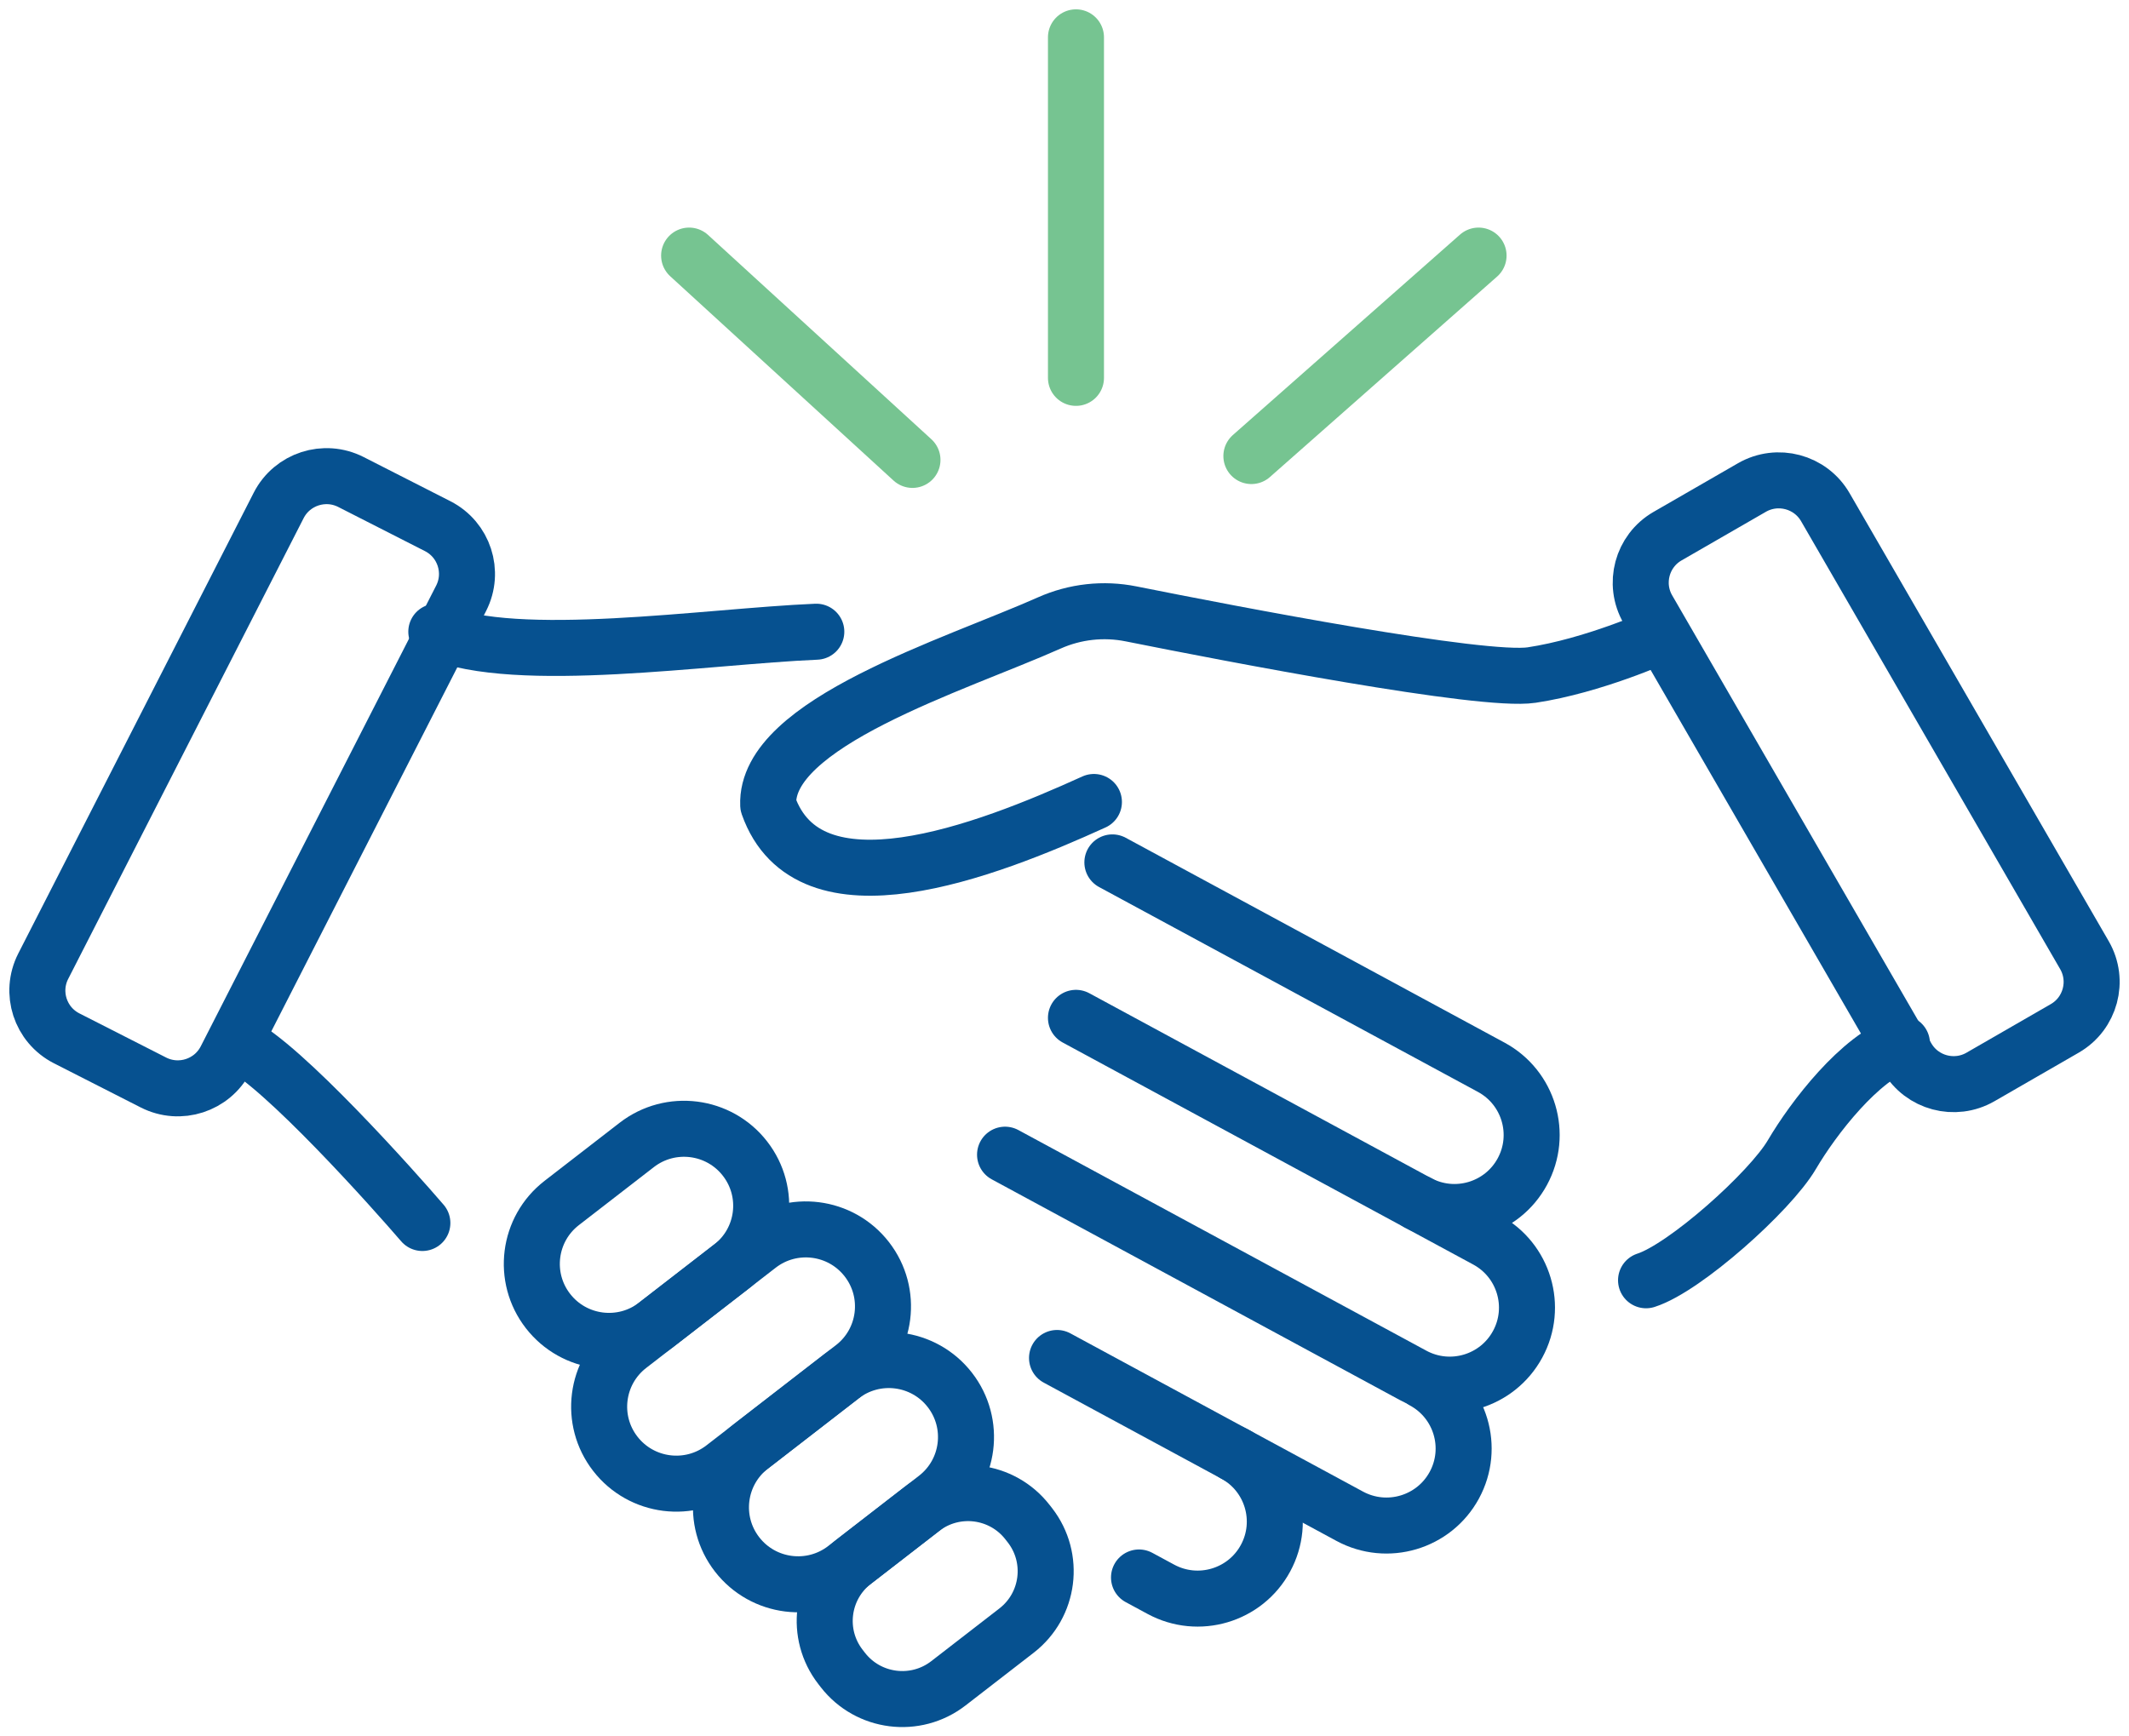
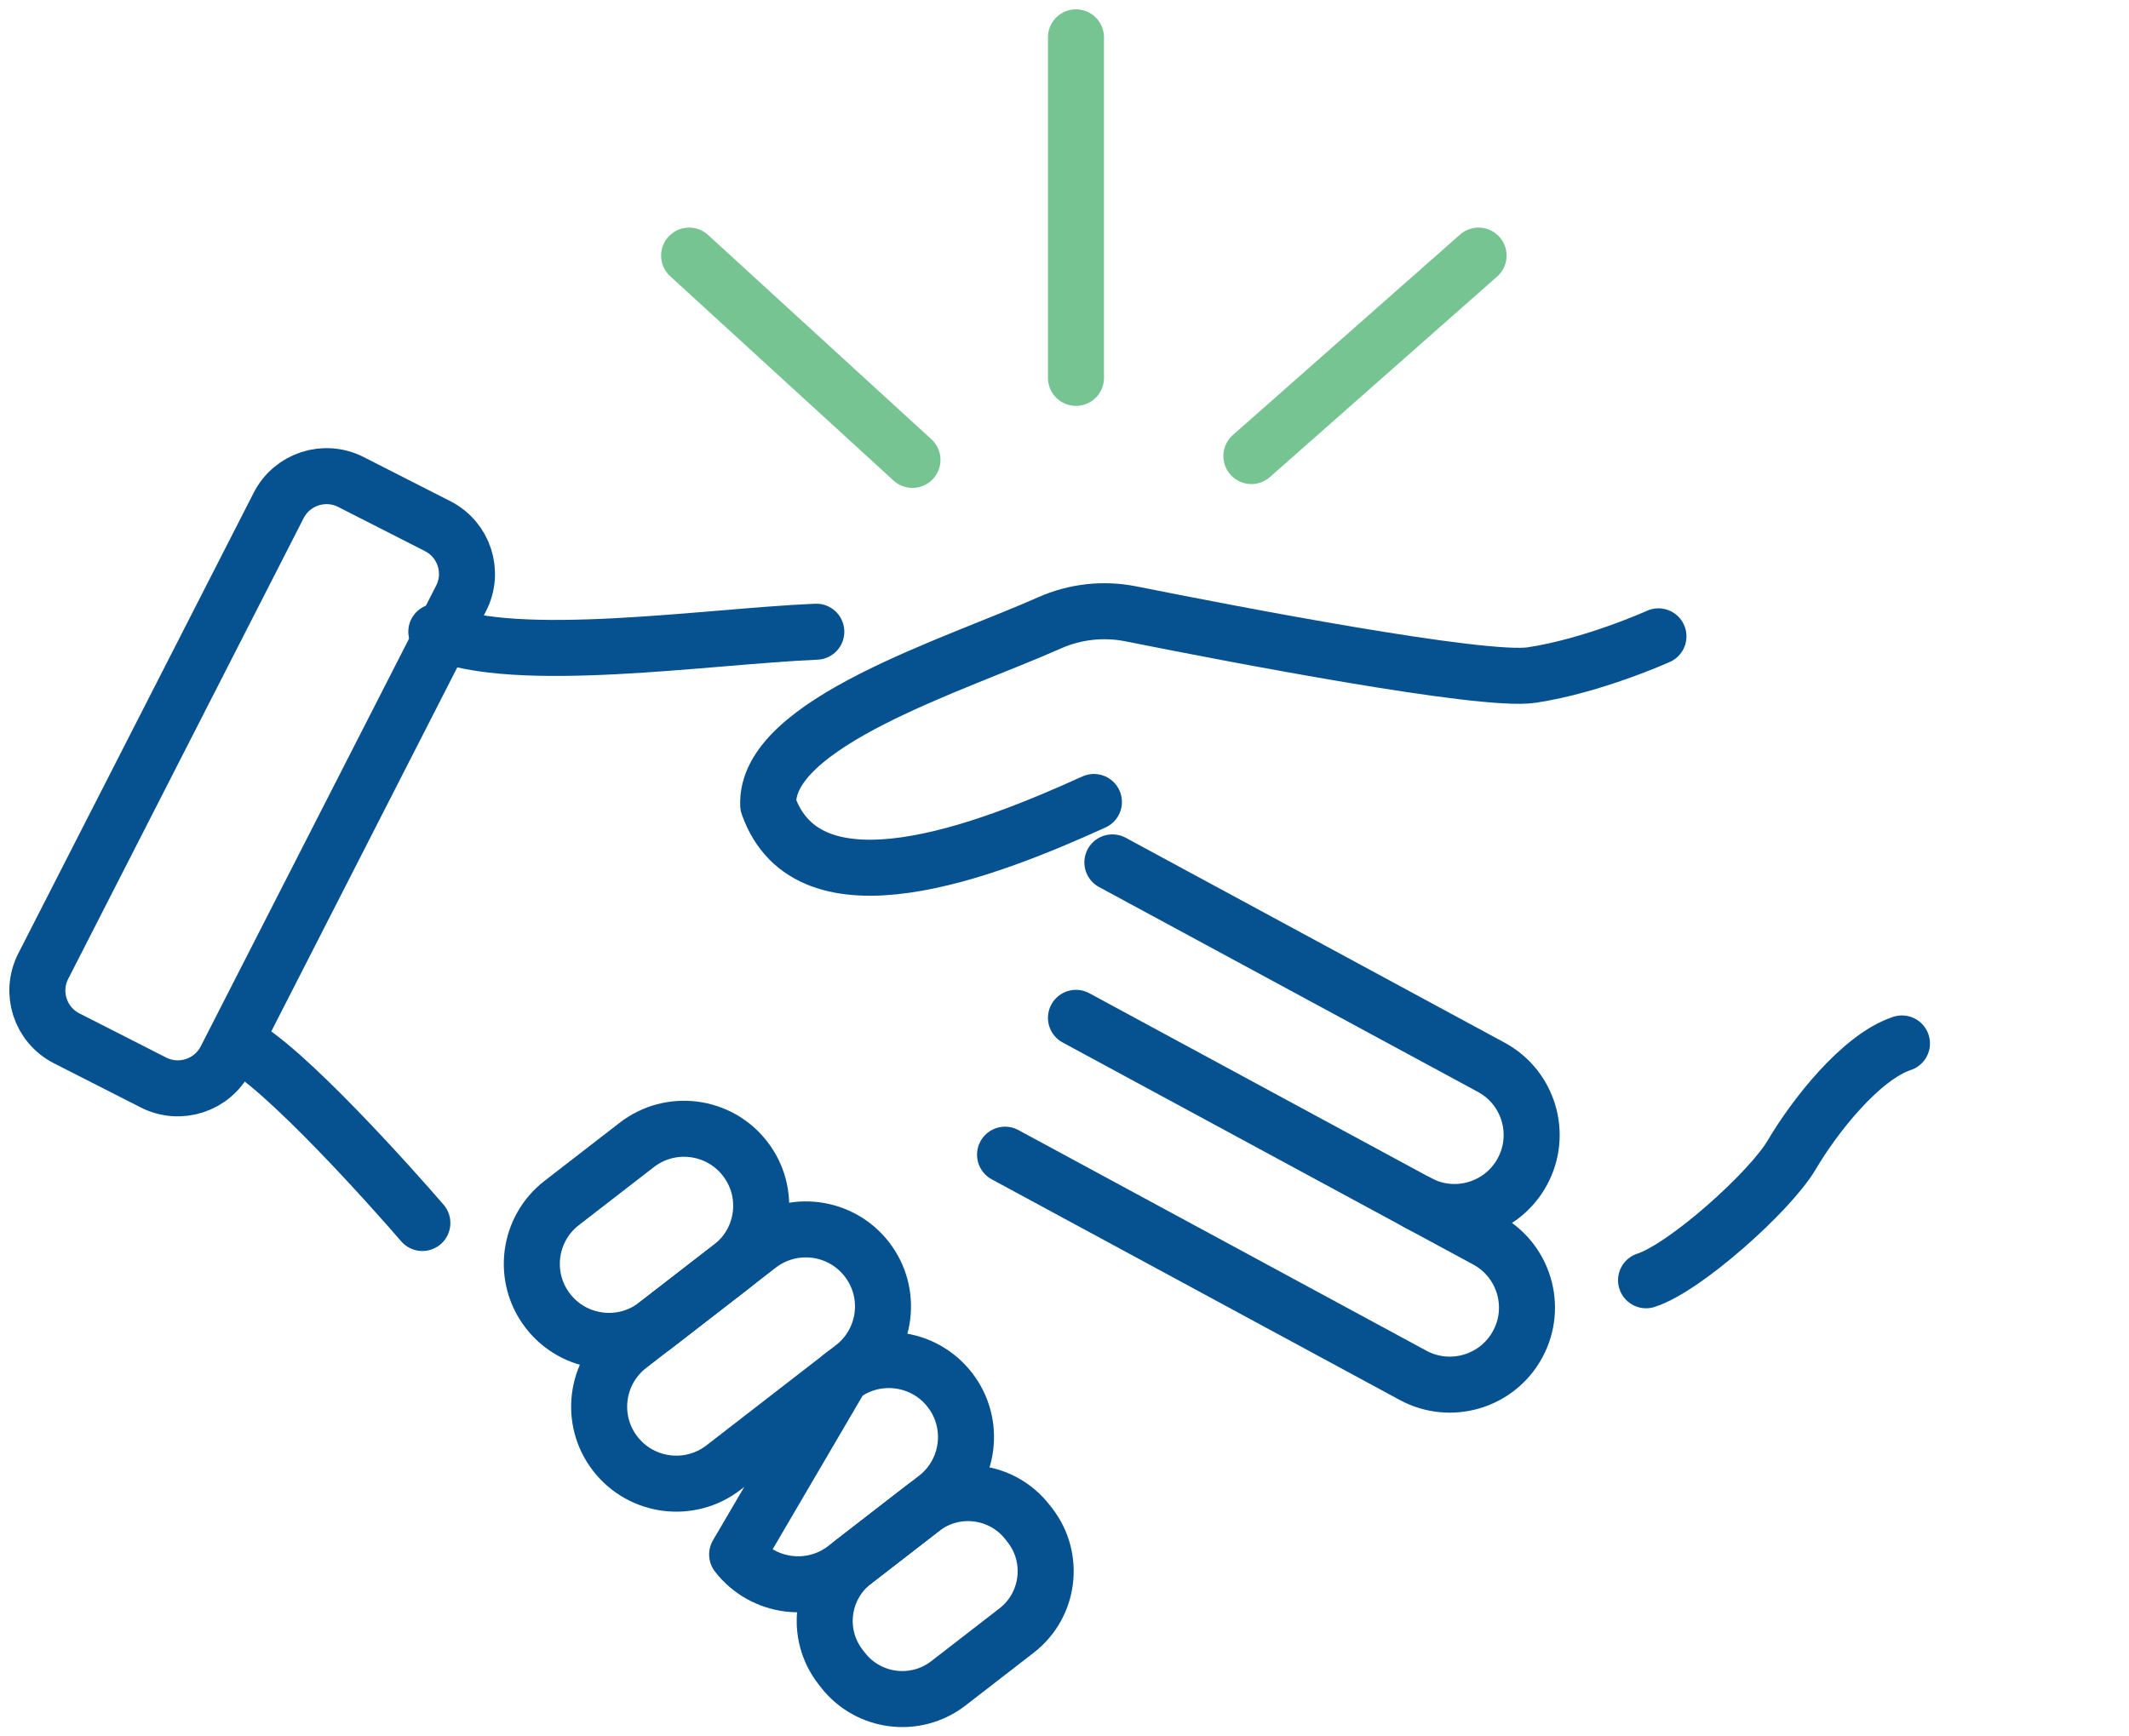
<svg xmlns="http://www.w3.org/2000/svg" width="114px" height="93px" viewBox="0 0 114 93" version="1.1">
  <title>icon-respect</title>
  <g id="CLQ-Website" stroke="none" stroke-width="1" fill="none" fill-rule="evenodd" stroke-linecap="round" stroke-linejoin="round">
    <g id="Wireframe---About-Us---Overview" transform="translate(-806, -3713)" stroke-width="3">
      <g id="mission-vision-values" transform="translate(-7, 3112)">
        <g id="respect" transform="translate(737, 603)">
          <g id="icon-respect" transform="translate(78, 0)">
            <path d="M27.344,68.219 L27.344,68.219 C25.945,66.419 26.274,63.829 28.076,62.432 L32.096,59.321 C33.899,57.926 36.495,58.253 37.892,60.054 L37.892,60.054 C39.291,61.853 38.963,64.444 37.16,65.84 L33.141,68.951 C31.338,70.347 28.742,70.019 27.344,68.219 Z" id="Stroke-1" stroke="#065190" />
            <path d="M30.949,75.866 L30.949,75.866 C29.551,74.067 29.879,71.476 31.682,70.08 L38.618,64.711 C40.421,63.315 43.017,63.643 44.414,65.443 L44.414,65.443 C45.813,67.243 45.484,69.834 43.682,71.229 L36.746,76.598 C34.943,77.994 32.348,77.666 30.949,75.866 Z" id="Stroke-3" stroke="#065190" />
-             <path d="M37.471,81.256 L37.471,81.256 C36.073,79.456 36.401,76.866 38.204,75.47 L43.062,71.709 C44.865,70.313 47.461,70.64 48.859,72.44 L48.859,72.44 C50.258,74.241 49.929,76.831 48.126,78.227 L43.268,81.988 C41.465,83.384 38.87,83.056 37.471,81.256 Z" id="Stroke-5" stroke="#065190" />
+             <path d="M37.471,81.256 L37.471,81.256 L43.062,71.709 C44.865,70.313 47.461,70.64 48.859,72.44 L48.859,72.44 C50.258,74.241 49.929,76.831 48.126,78.227 L43.268,81.988 C41.465,83.384 38.87,83.056 37.471,81.256 Z" id="Stroke-5" stroke="#065190" />
            <path d="M43.132,87.443 L43.006,87.28 C41.642,85.525 41.962,82.998 43.721,81.638 L47.369,78.813 C49.127,77.452 51.657,77.772 53.02,79.527 L53.148,79.69 C54.51,81.445 54.191,83.971 52.433,85.332 L48.784,88.156 C47.026,89.517 44.496,89.198 43.132,87.443 Z" id="Stroke-7" stroke="#065190" />
-             <path d="M64.098,75.869 C66.104,76.954 66.849,79.457 65.762,81.46 L65.762,81.46 C64.676,83.462 62.168,84.206 60.161,83.121 L58.99,82.488" id="Stroke-9" stroke="#065190" />
-             <path d="M74.209,71.956 C76.215,73.041 76.96,75.545 75.873,77.547 L75.873,77.547 C74.786,79.549 72.279,80.293 70.272,79.208 L54.6,70.732" id="Stroke-11" stroke="#065190" />
            <path d="M73.914,62.415 L77.6,64.408 C79.606,65.494 80.352,67.997 79.264,69.999 L79.264,69.999 C78.177,72.003 75.669,72.746 73.663,71.661 L51.817,59.844" id="Stroke-13" stroke="#065190" />
            <path d="M57.564,44.189 L77.851,55.162 C79.857,56.247 80.602,58.751 79.515,60.753 L79.515,60.753 C78.429,62.756 75.921,63.5 73.914,62.415 L55.614,52.515" id="Stroke-15" stroke="#065190" />
            <path d="M56.575,40.953 C50.743,43.606 41.294,47.253 39.135,41.119 C38.945,36.725 49.109,33.627 54.188,31.364 C55.564,30.752 57.09,30.583 58.566,30.879 C63.954,31.957 77.389,34.551 80.015,34.155 C83.317,33.658 86.804,32.082 86.804,32.082" id="Stroke-17" stroke="#065190" />
            <path d="M86.14,66.57 C88.216,65.907 92.784,61.823 93.946,59.844 C95.109,57.865 97.601,54.632 99.842,53.886" id="Stroke-19" stroke="#065190" />
            <path d="M20.616,63.502 C19.12,61.761 13.141,55.047 10.733,53.886" id="Stroke-21" stroke="#065190" />
            <path d="M41.71,31.834 C35.814,32.083 25.682,33.658 21.363,31.834" id="Stroke-23" stroke="#065190" />
-             <path d="M108.561,53.079 L104.047,55.681 C102.671,56.474 100.911,56.003 100.117,54.63 L86.24,30.637 C85.446,29.264 85.917,27.507 87.293,26.715 L91.808,24.112 C93.184,23.32 94.944,23.79 95.739,25.163 L109.614,49.156 C110.408,50.529 109.937,52.286 108.561,53.079 Z" id="Stroke-25" stroke="#065190" />
            <path d="M1.571,53.613 L6.215,55.977 C7.63,56.697 9.363,56.136 10.085,54.723 L22.692,30.043 C23.413,28.631 22.851,26.901 21.436,26.181 L16.792,23.816 C15.376,23.095 13.644,23.657 12.922,25.07 L0.315,49.749 C-0.407,51.163 0.155,52.892 1.571,53.613 Z" id="Stroke-27" stroke="#065190" />
            <line x1="46.859" y1="22.632" x2="34.9" y2="11.689" id="Stroke-29" stroke="#76C491" />
            <line x1="55.614" y1="18.238" x2="55.614" y2="0" id="Stroke-31" stroke="#76C491" />
            <line x1="65.007" y1="22.425" x2="77.171" y2="11.689" id="Stroke-33" stroke="#76C491" />
          </g>
        </g>
      </g>
    </g>
  </g>
</svg>